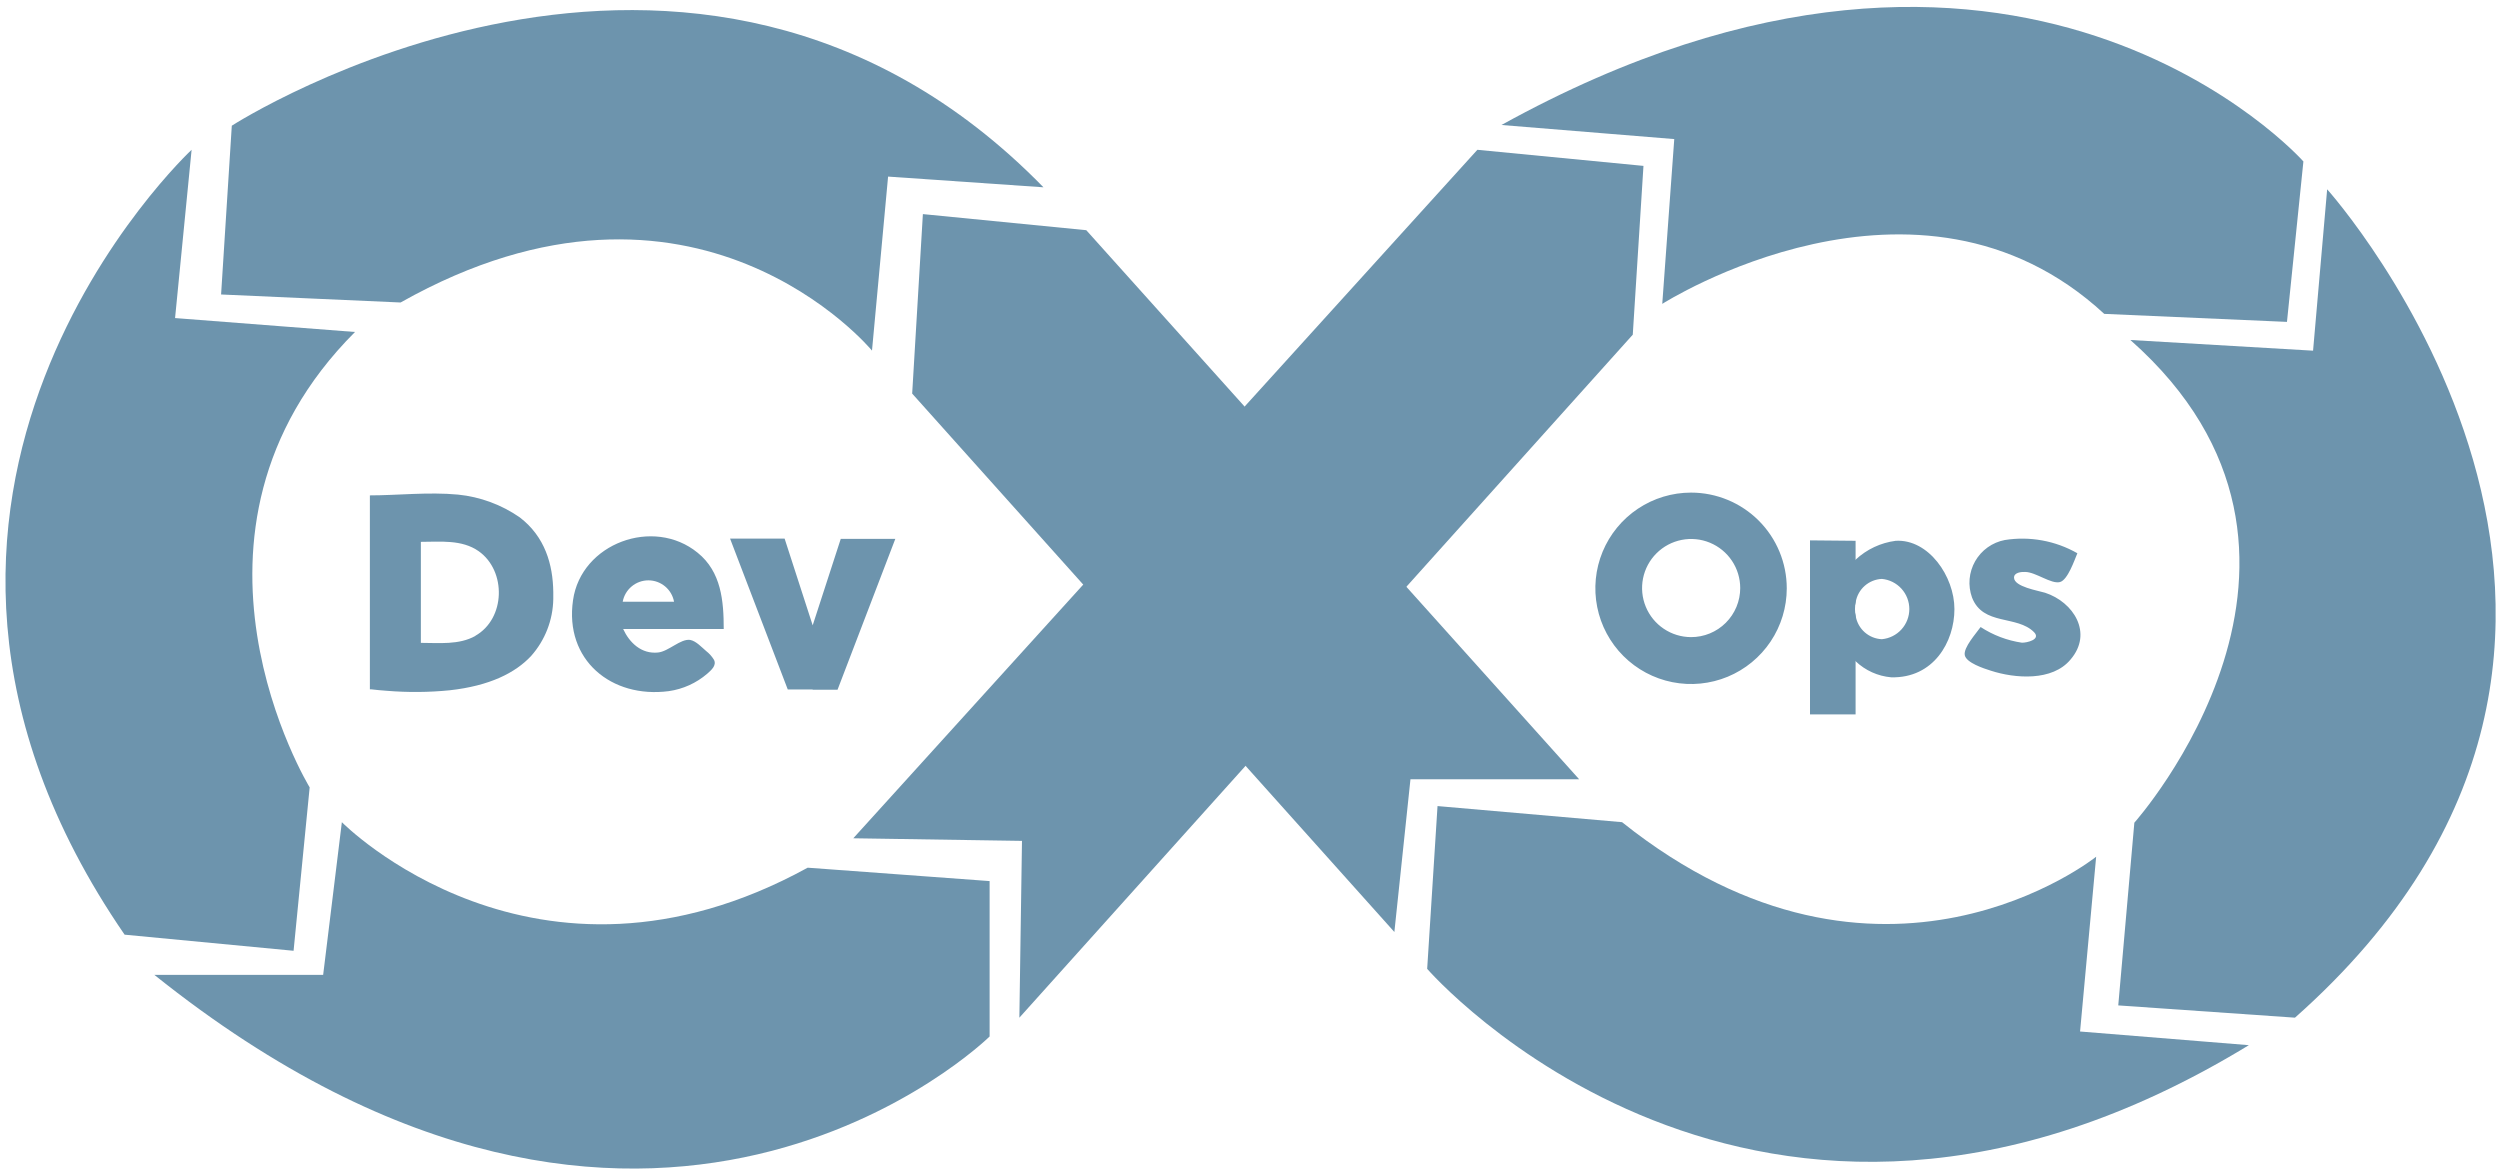
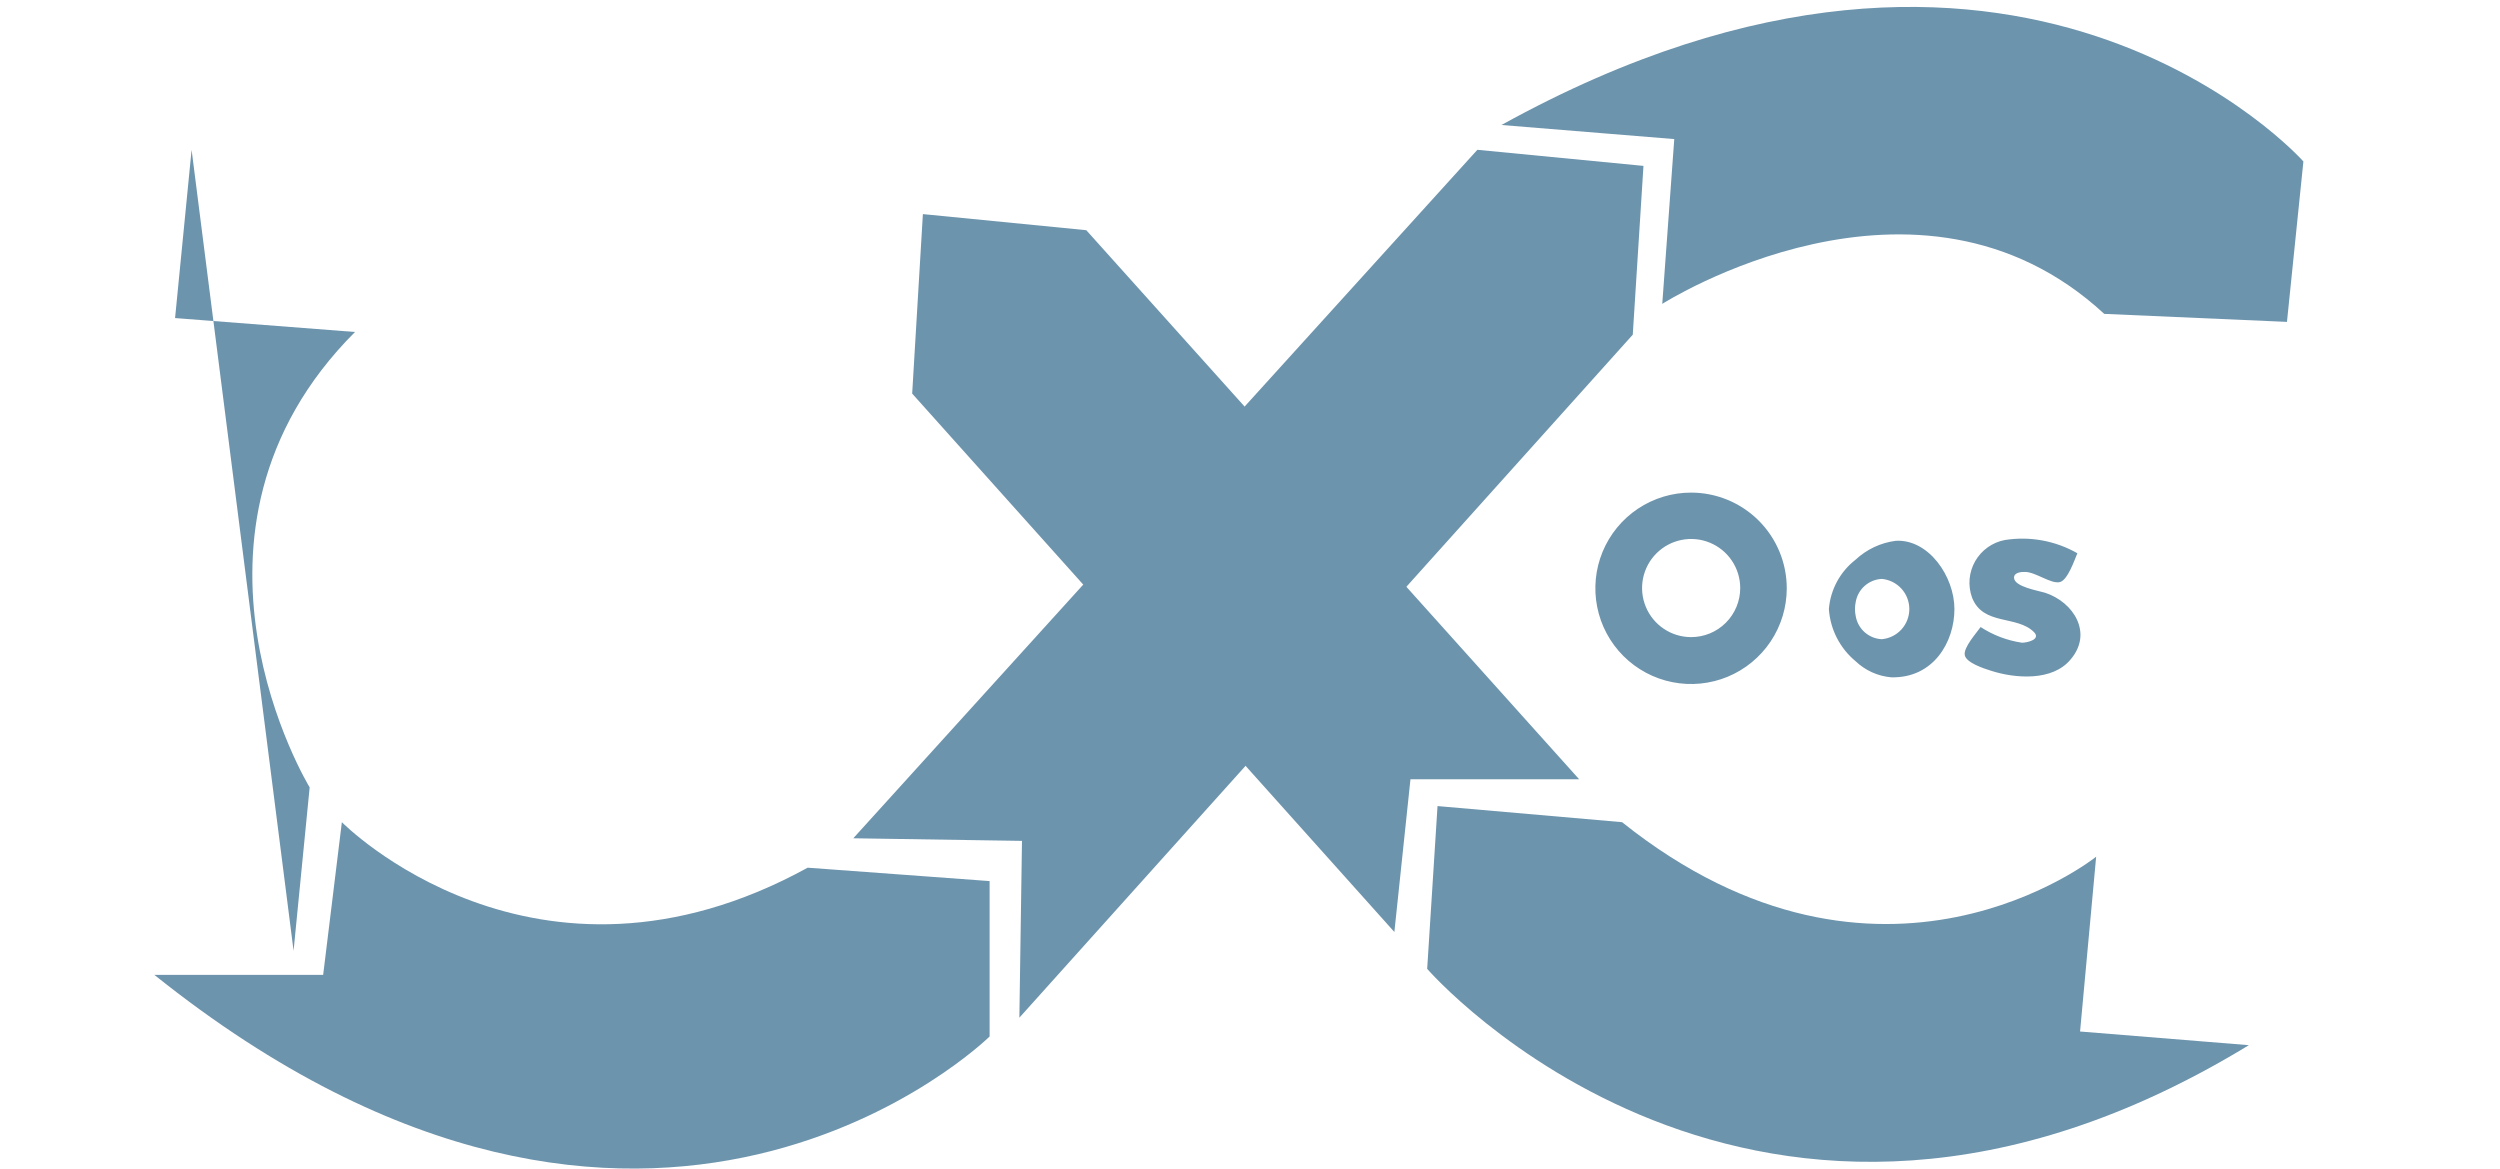
<svg xmlns="http://www.w3.org/2000/svg" width="261" height="122" viewBox="0 0 261 122" fill="none">
  <path d="M84.322 90.587L103.316 91.985V108.208C103.316 108.208 67.827 143.161 16.115 101.777H33.737L35.69 85.836C35.69 85.836 55.8 106.246 84.322 90.587Z" fill="#6D94AD" />
-   <path d="M20.003 15.639C20.003 15.639 -18.593 51.573 13.009 97.58L30.649 99.261L32.329 82.202C32.329 82.202 16.115 55.633 37.062 34.659L18.277 33.206L20.003 15.639Z" fill="#6D94AD" />
-   <path d="M24.2 13.123C24.2 13.123 72.342 -17.916 108.939 19.554L92.716 18.436L91.036 36.603C91.036 36.603 72.578 14.24 41.822 31.58L23.082 30.744L24.2 13.123Z" fill="#6D94AD" />
+   <path d="M20.003 15.639L30.649 99.261L32.329 82.202C32.329 82.202 16.115 55.633 37.062 34.659L18.277 33.206L20.003 15.639Z" fill="#6D94AD" />
  <path d="M95.231 41.091L96.349 22.352L113.407 24.032L164.865 81.358H147.252L145.572 97.299L95.231 41.091Z" fill="#6D94AD" />
  <path d="M89.082 87.516L154.237 15.639L171.578 17.319L170.461 34.941L106.422 106.246L106.695 87.788L89.082 87.516Z" fill="#6D94AD" />
  <path d="M156.753 13.049L174.793 14.52L173.54 31.724C173.54 31.724 200.172 14.729 219.683 32.769L238.759 33.605L240.475 16.855C240.475 16.855 210.664 -16.754 156.753 13.049Z" fill="#6D94AD" />
-   <path d="M222.409 35.494L241.484 36.611L242.955 19.762C242.955 19.762 284.694 66.26 239.594 106.245L221.146 104.964L222.826 85.889C222.826 85.889 247.788 57.939 222.409 35.494Z" fill="#6D94AD" />
  <path d="M169.343 85.835L150.078 84.154L148.997 101.149C148.997 101.149 183.187 140.581 234.781 109.116L217.159 107.689L218.839 89.441C218.839 89.441 196.394 107.435 169.343 85.835Z" fill="#6D94AD" />
-   <path d="M193.724 56.459V62.818C193.669 63.065 193.641 63.318 193.642 63.572C193.641 63.828 193.669 64.084 193.724 64.335V74.581H188.964V56.414L193.724 56.459Z" fill="#6D94AD" />
  <path d="M197.911 56.46C196.343 56.663 194.879 57.352 193.723 58.431C192.927 59.049 192.267 59.826 191.787 60.713C191.307 61.599 191.017 62.576 190.935 63.581C191.005 64.632 191.288 65.656 191.768 66.594C192.247 67.531 192.913 68.36 193.723 69.031C194.735 69.997 196.045 70.589 197.438 70.712C201.862 70.821 204.042 67.015 204.042 63.59C204.042 60.166 201.335 56.26 197.911 56.46ZM196.466 66.733C195.808 66.704 195.18 66.452 194.684 66.017C194.189 65.583 193.856 64.993 193.741 64.344C193.686 64.094 193.659 63.838 193.66 63.581C193.659 63.328 193.686 63.075 193.741 62.827C193.856 62.179 194.189 61.589 194.684 61.154C195.18 60.72 195.808 60.468 196.466 60.438C197.251 60.511 197.979 60.875 198.51 61.457C199.04 62.039 199.334 62.798 199.334 63.586C199.334 64.374 199.04 65.133 198.51 65.715C197.979 66.297 197.251 66.66 196.466 66.733ZM213.507 61.883C212.817 61.665 210.264 61.265 210.264 60.302C210.264 59.757 211.045 59.694 211.427 59.712C212.517 59.712 214.152 61.011 215.06 60.766C215.869 60.557 216.577 58.467 216.877 57.759C214.583 56.45 211.91 55.962 209.301 56.378C208.657 56.501 208.047 56.762 207.513 57.143C206.979 57.525 206.534 58.017 206.208 58.587C205.883 59.157 205.685 59.79 205.627 60.444C205.57 61.097 205.655 61.756 205.877 62.373C207.03 65.362 210.573 64.19 212.362 66.007C213.098 66.77 211.581 67.115 211.082 67.097C209.545 66.869 208.077 66.311 206.776 65.462C206.331 66.097 204.959 67.614 205.123 68.405C205.286 69.195 207.094 69.785 207.848 70.022C210.373 70.839 214.27 71.148 216.168 68.85C218.539 66.088 216.468 62.846 213.507 61.883ZM176.546 51.428C174.57 51.428 172.638 52.014 170.995 53.112C169.352 54.21 168.072 55.77 167.315 57.596C166.559 59.422 166.361 61.431 166.747 63.369C167.132 65.307 168.084 67.087 169.481 68.485C170.879 69.882 172.659 70.834 174.597 71.219C176.535 71.605 178.544 71.407 180.37 70.651C182.196 69.894 183.756 68.614 184.854 66.971C185.952 65.328 186.538 63.396 186.538 61.419C186.538 58.77 185.486 56.228 183.612 54.354C181.738 52.48 179.196 51.428 176.546 51.428ZM176.546 66.515C175.534 66.513 174.544 66.212 173.703 65.647C172.861 65.084 172.206 64.283 171.82 63.346C171.434 62.41 171.333 61.38 171.532 60.387C171.731 59.394 172.219 58.482 172.936 57.767C173.653 57.051 174.566 56.564 175.559 56.367C176.553 56.17 177.583 56.272 178.518 56.66C179.454 57.048 180.253 57.705 180.816 58.547C181.378 59.389 181.679 60.379 181.679 61.392C181.679 62.067 181.546 62.734 181.287 63.357C181.028 63.98 180.649 64.545 180.172 65.021C179.694 65.497 179.127 65.874 178.503 66.131C177.88 66.387 177.212 66.518 176.537 66.515H176.546Z" fill="#6D94AD" />
-   <path d="M81.915 56.233H76.22L82.243 71.983H84.84V65.271L81.915 56.233ZM87.774 56.26H93.47L87.438 72.01H84.84V65.298L87.774 56.26ZM54.266 54.016C52.353 52.688 50.133 51.869 47.816 51.636C44.746 51.346 41.458 51.718 38.615 51.718V71.965H38.751C39.296 72.029 39.841 72.083 40.395 72.12C42.578 72.3 44.773 72.282 46.953 72.065C51.123 71.602 53.802 70.248 55.446 68.486C56.903 66.846 57.725 64.739 57.763 62.545V62.064V61.81C57.726 58.93 56.9 56.033 54.266 54.016ZM49.633 66.388C47.916 67.351 45.827 67.115 43.938 67.115V56.569C45.945 56.569 48.207 56.305 49.969 57.541C52.894 59.602 52.785 64.608 49.606 66.388H49.633ZM73.722 67.968C73.259 67.578 72.668 66.915 72.042 66.806C71.043 66.669 69.798 68.014 68.69 68.123C66.964 68.295 65.72 67.105 65.057 65.67H75.557C75.557 62.764 75.312 59.702 72.832 57.704C68.227 53.944 60.669 56.723 59.825 62.654C58.916 68.904 63.83 72.937 69.816 72.156C71.301 71.946 72.694 71.316 73.831 70.339C74.24 69.976 74.84 69.476 74.54 68.886C74.326 68.533 74.049 68.222 73.722 67.968ZM70.37 62.818H65.011C65.127 62.192 65.458 61.626 65.948 61.219C66.437 60.812 67.054 60.588 67.691 60.588C68.328 60.588 68.944 60.812 69.434 61.219C69.923 61.626 70.255 62.192 70.37 62.818Z" fill="#6D94AD" />
</svg>